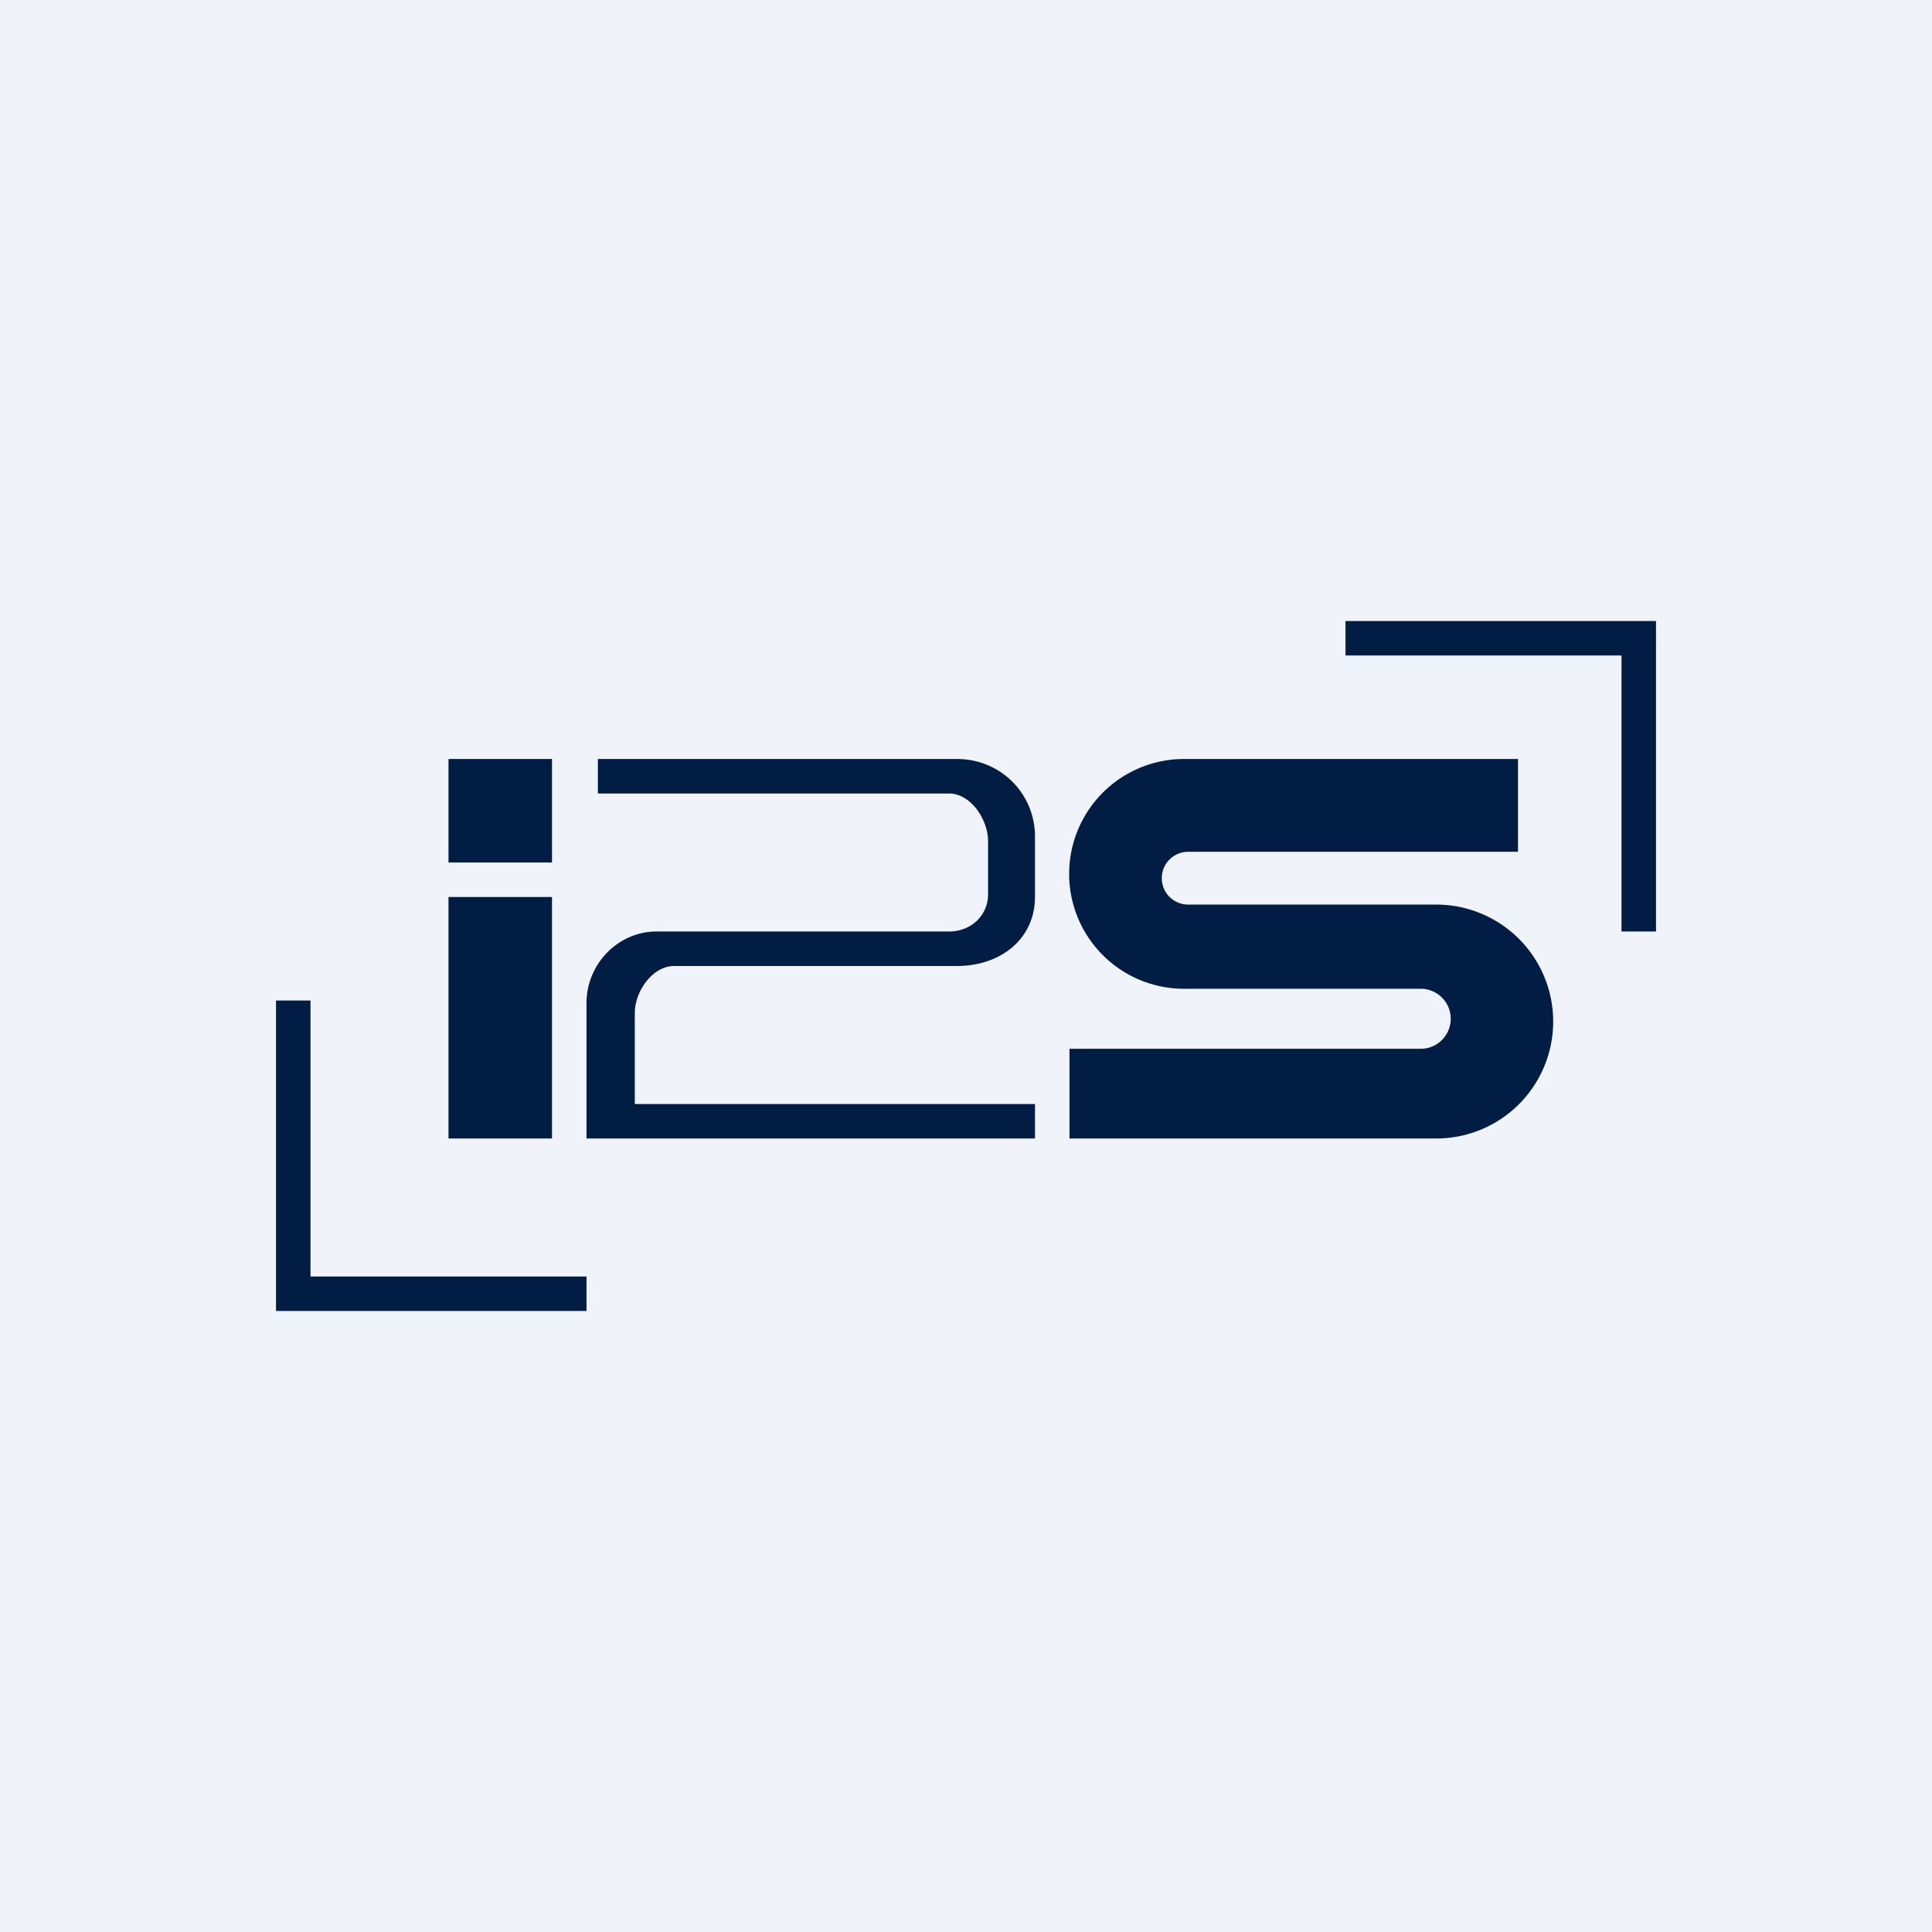
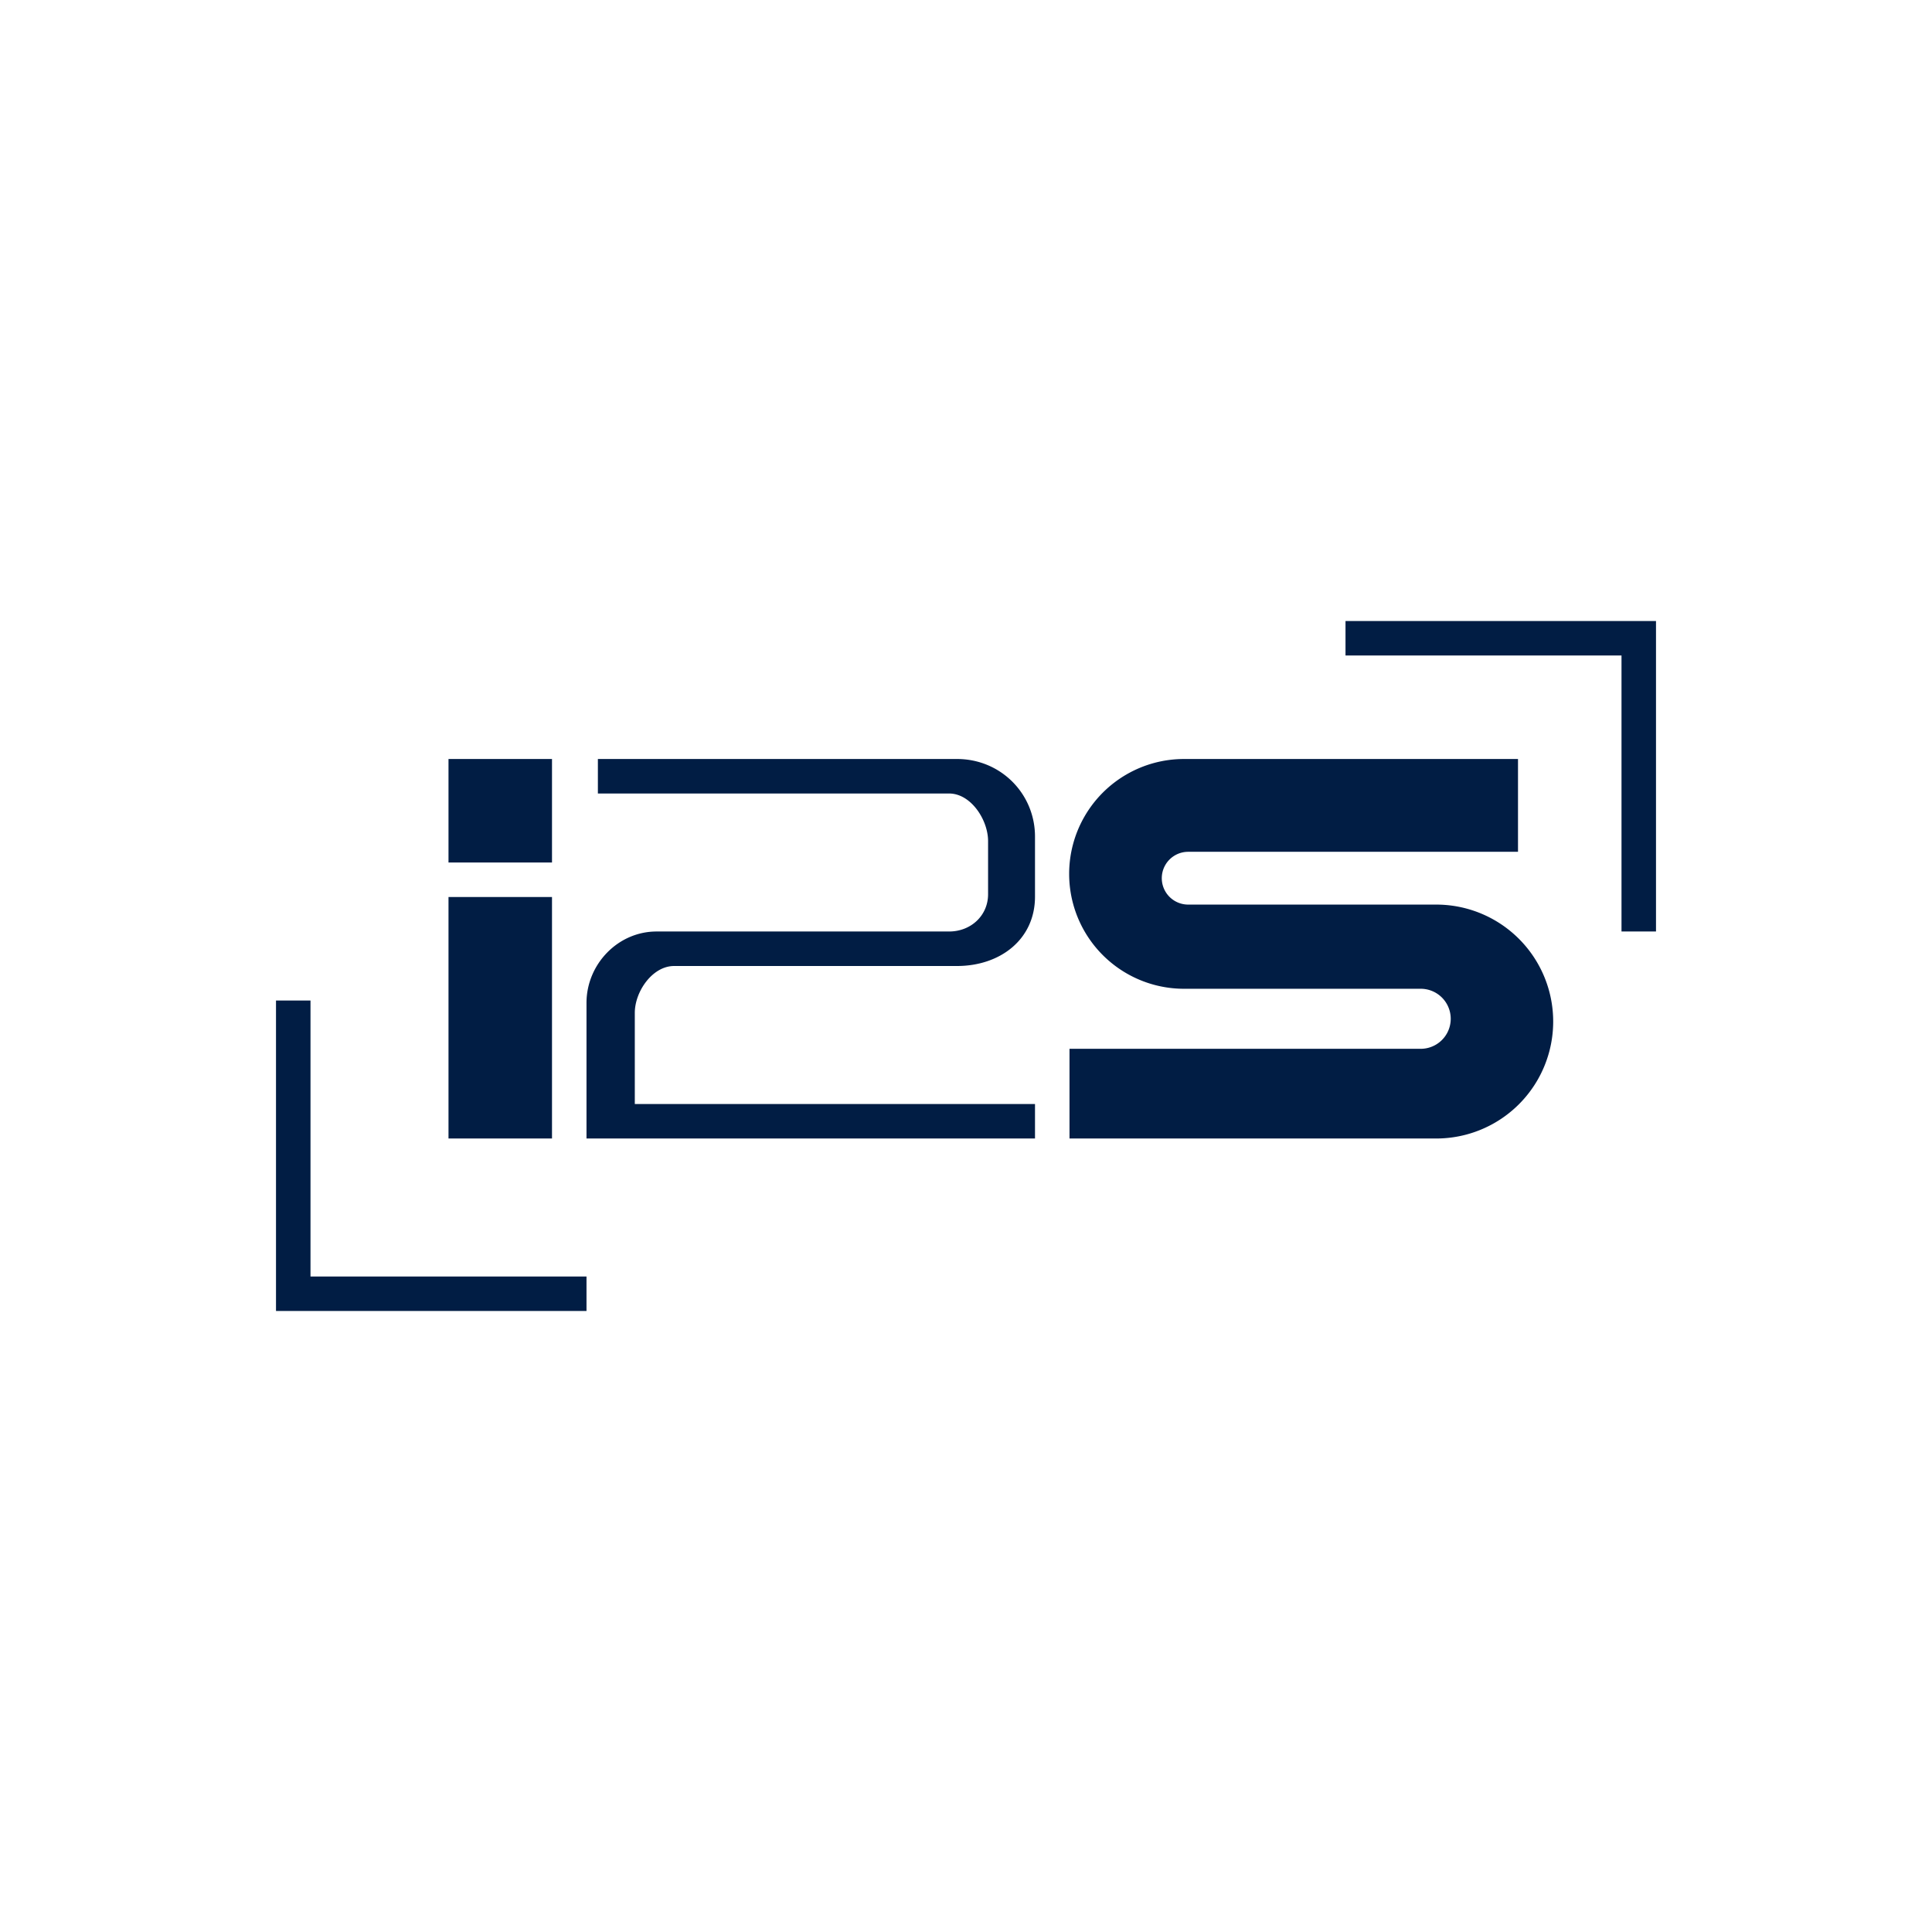
<svg xmlns="http://www.w3.org/2000/svg" width="56" height="56" viewBox="0 0 56 56">
-   <path fill="#F0F3FA" d="M0 0h56v56H0z" />
  <path d="M47 27h1v-9h-9v1h8v8ZM9 29H8v9h9v-1H9v-8Zm4-7h3v3h-3v-3Zm0 4h3v7h-3v-7Zm4.33-3v-1h10.41C29 22 30 23 30 24.25v1.74c0 1.24-1.01 2.01-2.26 2.01h-8.2c-.63 0-1.14.74-1.14 1.36V32H30v1H17v-3.93c0-1.12.91-2.07 2.03-2.07h8.48c.63 0 1.13-.46 1.13-1.08v-1.54c0-.62-.5-1.38-1.13-1.38H17.34ZM31 30.4V33h10.63a3.38 3.38 0 0 0 0-6.78h-7.19a.76.76 0 0 1 0-1.53H44V22h-9.68a3.32 3.32 0 0 0 0 6.66h6.86a.87.87 0 0 1 0 1.74H31Z" fill="#011D44" />
</svg>